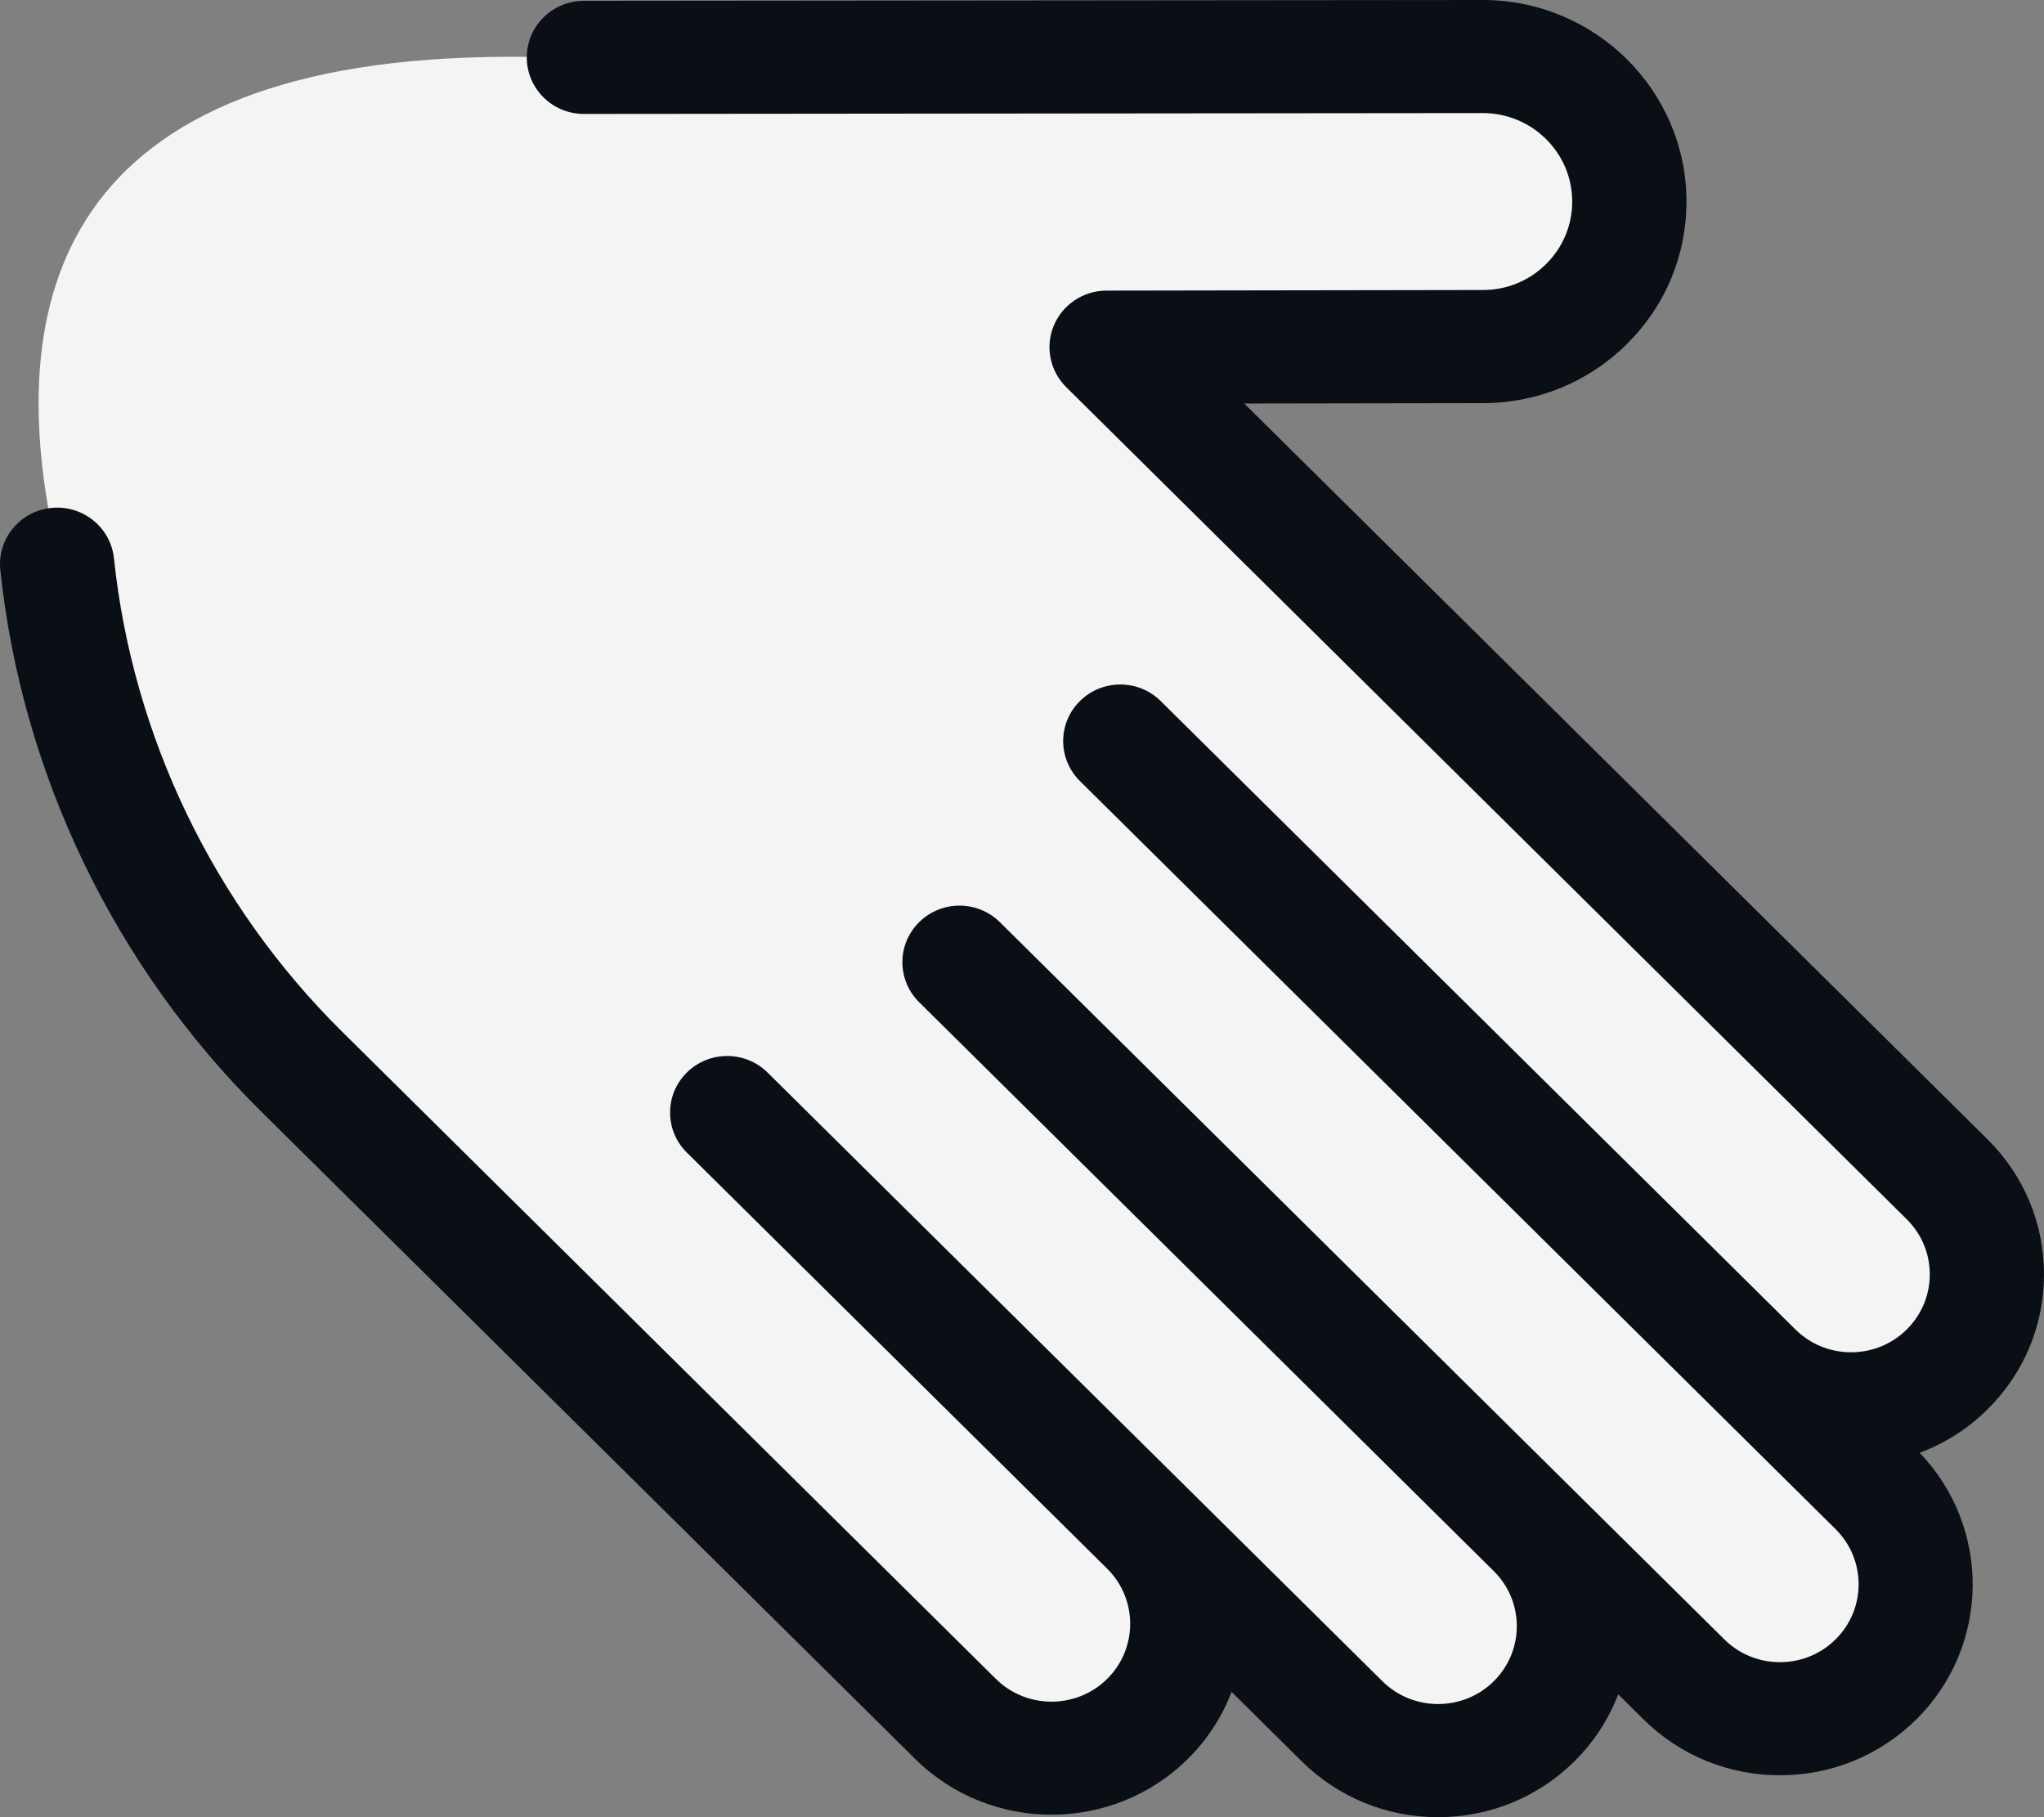
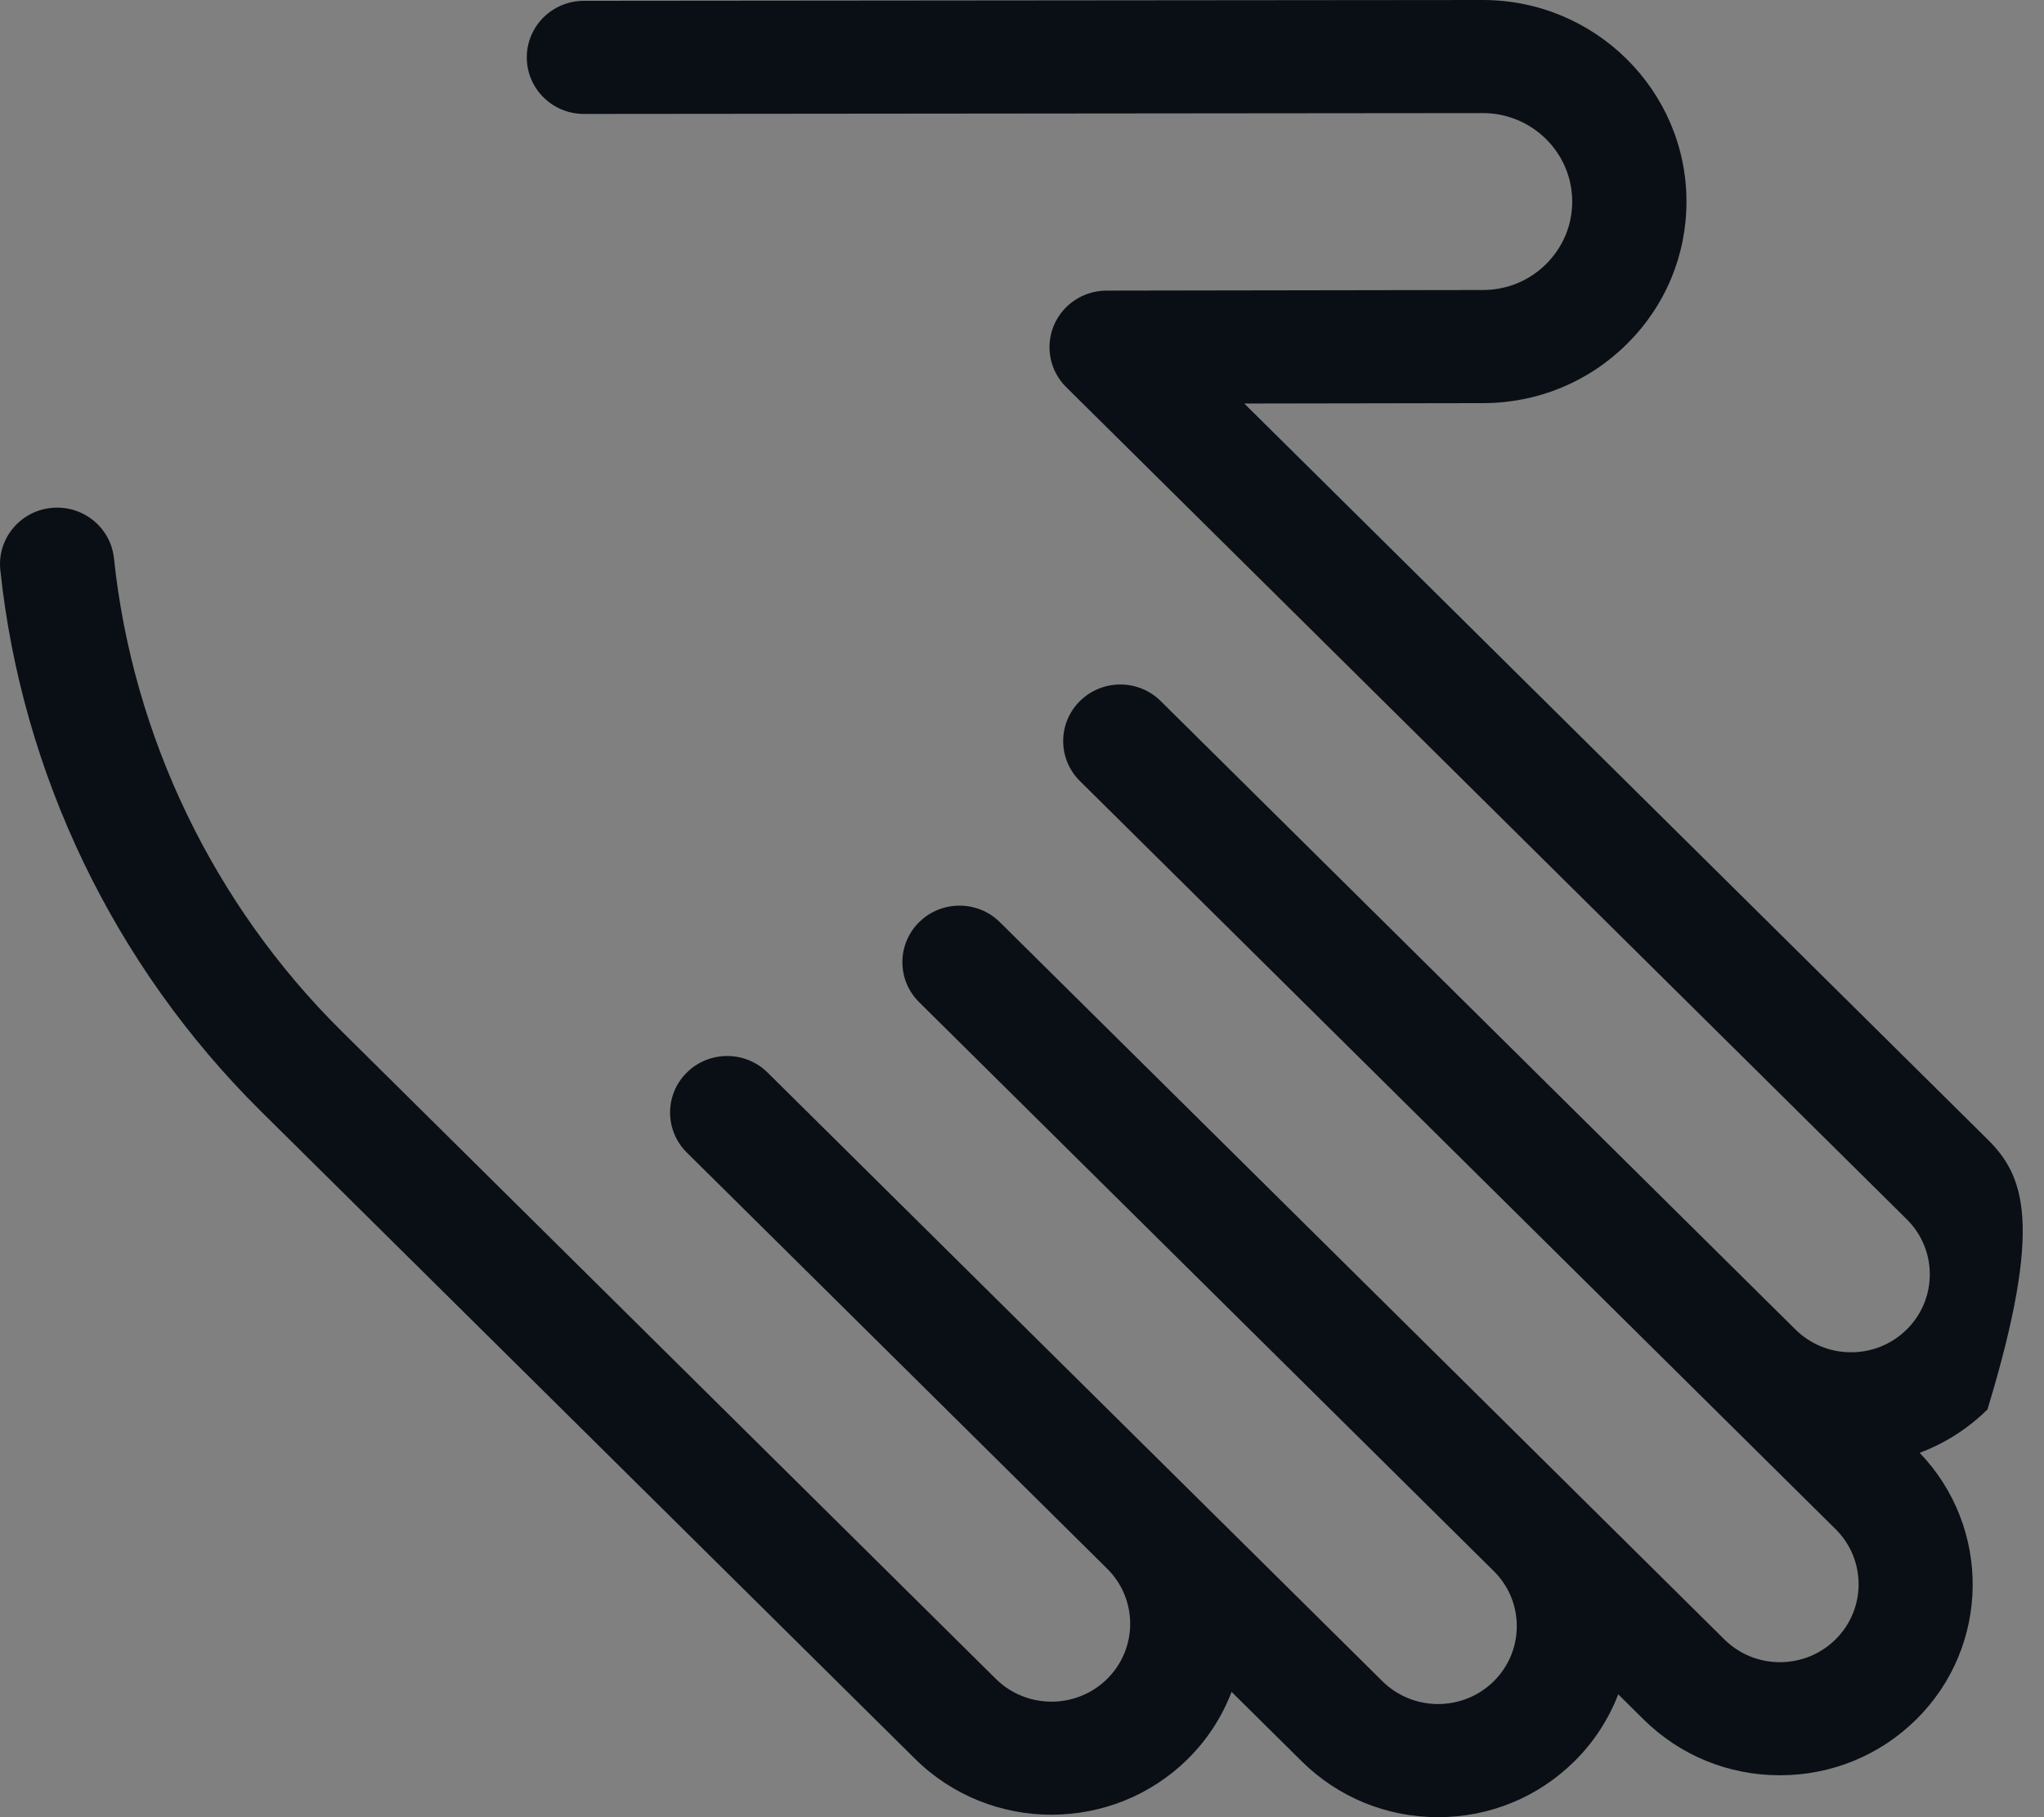
<svg xmlns="http://www.w3.org/2000/svg" width="72" height="64" viewBox="0 0 72 64" fill="none">
  <rect x="0" y="0" width="72" height="64" fill="#808080" stroke="none" />
-   <path d="M9.999 37.5C9.999 38.3 28.666 54.5 37.999 62.5L43 57.5L51.5 62.5L57 58L64 61L67.5 57.5L65.5 51L68.5 48.5L70.5 43L40.5 13C46 13 57 11.9 57 7.5C57 3.1 54 2 52.5 2H17.999C-14.001 2 9.999 36.5 9.999 37.5Z" fill="#F4F4F4" />
-   <path d="M43.83 14.212L52.245 14.198C54.161 14.195 55.961 13.454 57.313 12.111C58.666 10.768 59.409 8.984 59.406 7.088C59.399 3.178 56.183 0 52.234 0C52.232 0 52.229 0 52.227 0L20.566 0.029C19.455 0.03 18.555 0.923 18.556 2.023C18.557 3.122 19.458 4.013 20.568 4.013C20.569 4.013 20.569 4.013 20.57 4.013L52.231 3.983C52.232 3.983 52.233 3.983 52.234 3.983C53.967 3.983 55.379 5.378 55.381 7.094C55.383 7.926 55.056 8.709 54.463 9.298C53.87 9.888 53.08 10.213 52.239 10.214L38.977 10.235C38.164 10.236 37.431 10.722 37.121 11.466C36.81 12.21 36.983 13.066 37.557 13.635L67.165 42.942C67.688 43.46 67.977 44.149 67.977 44.882C67.977 45.615 67.688 46.304 67.165 46.823C66.641 47.341 65.945 47.626 65.204 47.626C64.464 47.626 63.767 47.341 63.244 46.823L40.886 24.691C40.1 23.913 38.826 23.913 38.04 24.691C37.254 25.469 37.254 26.73 38.04 27.508L64.659 53.856C65.74 54.926 65.74 56.667 64.659 57.737C64.135 58.255 63.439 58.541 62.699 58.541C61.958 58.541 61.262 58.255 60.739 57.737L35.221 32.479C34.435 31.701 33.161 31.701 32.376 32.479C31.59 33.257 31.59 34.518 32.376 35.296L52.617 55.332C53.141 55.85 53.429 56.539 53.429 57.272C53.429 58.005 53.141 58.694 52.617 59.213C51.536 60.283 49.778 60.282 48.697 59.213L27.038 37.775C26.253 36.997 24.979 36.997 24.193 37.775C23.407 38.553 23.407 39.814 24.193 40.592L39 55.248C40.081 56.318 40.081 58.059 39 59.129C37.919 60.199 36.16 60.199 35.079 59.129L12.032 36.316C7.524 31.854 4.676 25.94 4.014 19.663C3.898 18.569 2.91 17.775 1.803 17.889C0.698 18.003 -0.104 18.983 0.011 20.076C0.769 27.259 4.028 34.026 9.186 39.133L32.233 61.945C33.558 63.257 35.298 63.913 37.039 63.913C38.779 63.913 40.52 63.257 41.845 61.945C42.543 61.254 43.053 60.447 43.383 59.587L45.85 62.029C47.134 63.3 48.841 64 50.656 64C52.472 64 54.178 63.3 55.462 62.029C56.15 61.349 56.665 60.546 57.002 59.673L57.892 60.554C59.176 61.824 60.882 62.524 62.697 62.524C64.513 62.524 66.22 61.824 67.504 60.554C70.112 57.971 70.147 53.799 67.62 51.167C68.505 50.834 69.32 50.322 70.009 49.639C71.293 48.368 72 46.679 72 44.882C72 43.085 71.293 41.396 70.009 40.125L43.83 14.212Z" fill="#0A0F15" />
+   <path d="M43.83 14.212L52.245 14.198C54.161 14.195 55.961 13.454 57.313 12.111C58.666 10.768 59.409 8.984 59.406 7.088C59.399 3.178 56.183 0 52.234 0C52.232 0 52.229 0 52.227 0L20.566 0.029C19.455 0.03 18.555 0.923 18.556 2.023C18.557 3.122 19.458 4.013 20.568 4.013C20.569 4.013 20.569 4.013 20.57 4.013L52.231 3.983C52.232 3.983 52.233 3.983 52.234 3.983C53.967 3.983 55.379 5.378 55.381 7.094C55.383 7.926 55.056 8.709 54.463 9.298C53.87 9.888 53.08 10.213 52.239 10.214L38.977 10.235C38.164 10.236 37.431 10.722 37.121 11.466C36.81 12.21 36.983 13.066 37.557 13.635L67.165 42.942C67.688 43.46 67.977 44.149 67.977 44.882C67.977 45.615 67.688 46.304 67.165 46.823C66.641 47.341 65.945 47.626 65.204 47.626C64.464 47.626 63.767 47.341 63.244 46.823L40.886 24.691C40.1 23.913 38.826 23.913 38.04 24.691C37.254 25.469 37.254 26.73 38.04 27.508L64.659 53.856C65.74 54.926 65.74 56.667 64.659 57.737C64.135 58.255 63.439 58.541 62.699 58.541C61.958 58.541 61.262 58.255 60.739 57.737L35.221 32.479C34.435 31.701 33.161 31.701 32.376 32.479C31.59 33.257 31.59 34.518 32.376 35.296L52.617 55.332C53.141 55.85 53.429 56.539 53.429 57.272C53.429 58.005 53.141 58.694 52.617 59.213C51.536 60.283 49.778 60.282 48.697 59.213L27.038 37.775C26.253 36.997 24.979 36.997 24.193 37.775C23.407 38.553 23.407 39.814 24.193 40.592L39 55.248C40.081 56.318 40.081 58.059 39 59.129C37.919 60.199 36.16 60.199 35.079 59.129L12.032 36.316C7.524 31.854 4.676 25.94 4.014 19.663C3.898 18.569 2.91 17.775 1.803 17.889C0.698 18.003 -0.104 18.983 0.011 20.076C0.769 27.259 4.028 34.026 9.186 39.133L32.233 61.945C33.558 63.257 35.298 63.913 37.039 63.913C38.779 63.913 40.52 63.257 41.845 61.945C42.543 61.254 43.053 60.447 43.383 59.587L45.85 62.029C47.134 63.3 48.841 64 50.656 64C52.472 64 54.178 63.3 55.462 62.029C56.15 61.349 56.665 60.546 57.002 59.673L57.892 60.554C59.176 61.824 60.882 62.524 62.697 62.524C64.513 62.524 66.22 61.824 67.504 60.554C70.112 57.971 70.147 53.799 67.62 51.167C68.505 50.834 69.32 50.322 70.009 49.639C72 43.085 71.293 41.396 70.009 40.125L43.83 14.212Z" fill="#0A0F15" />
</svg>